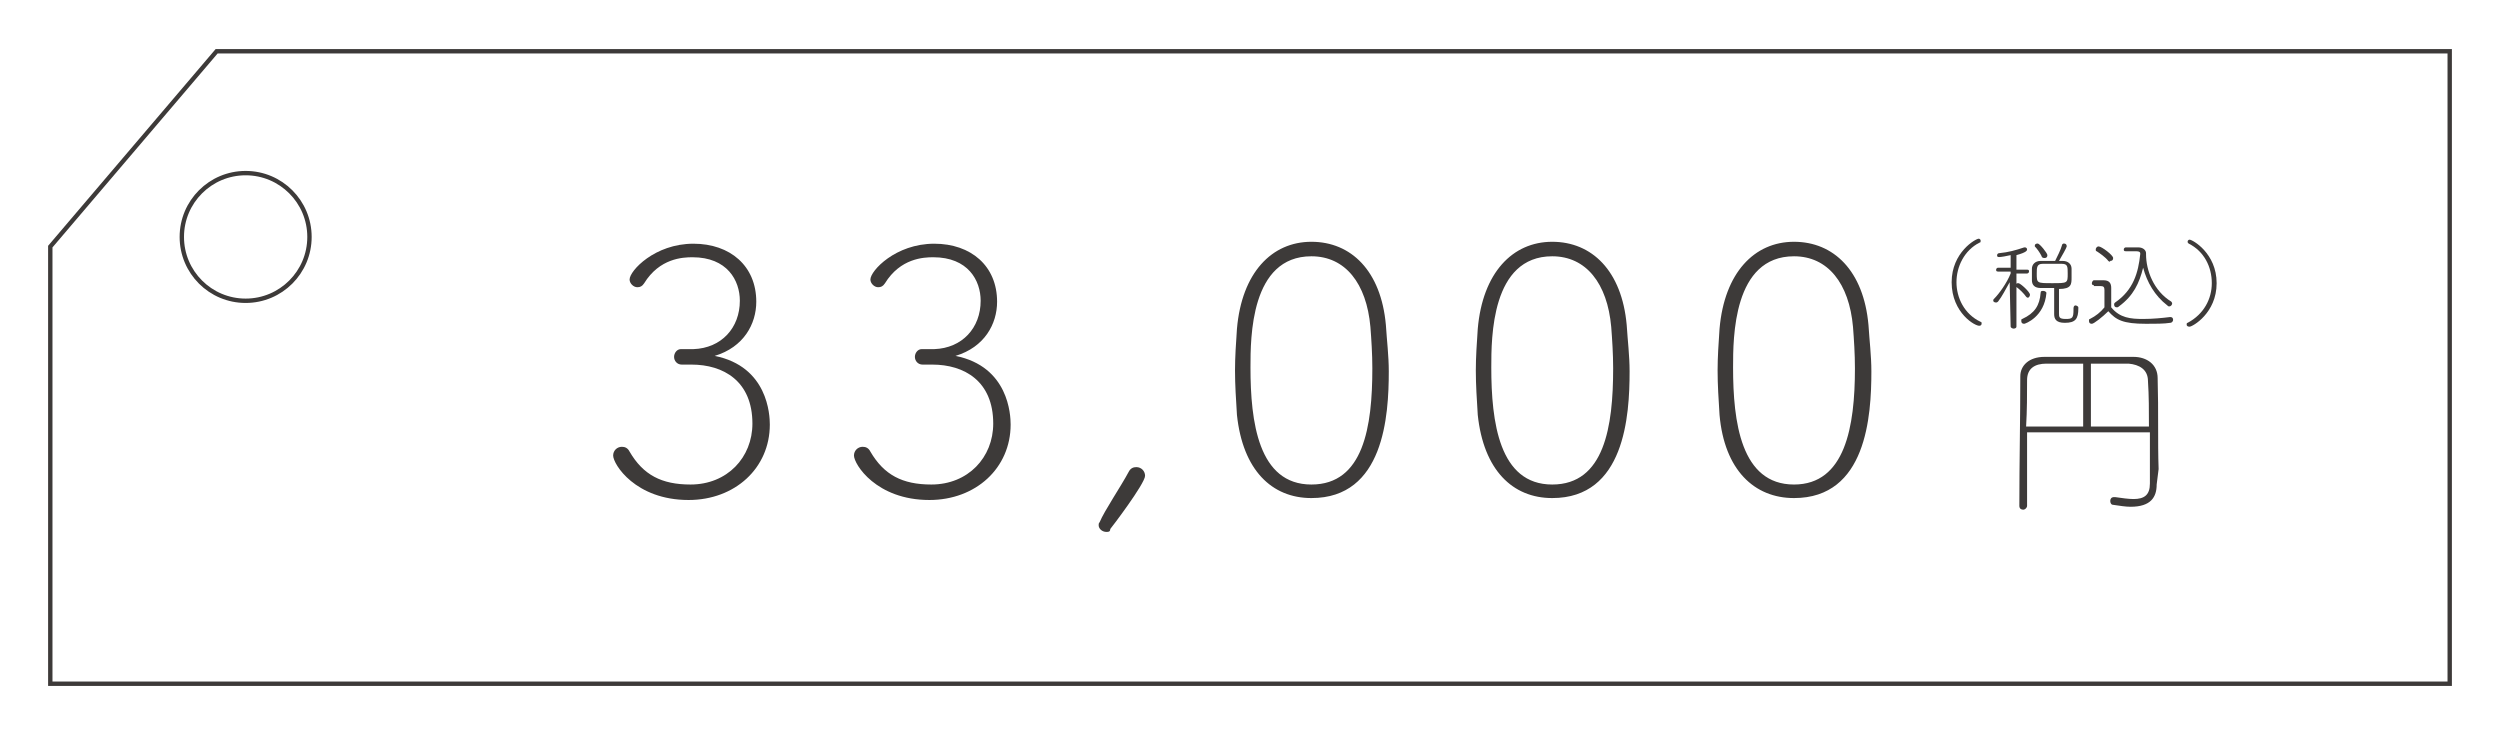
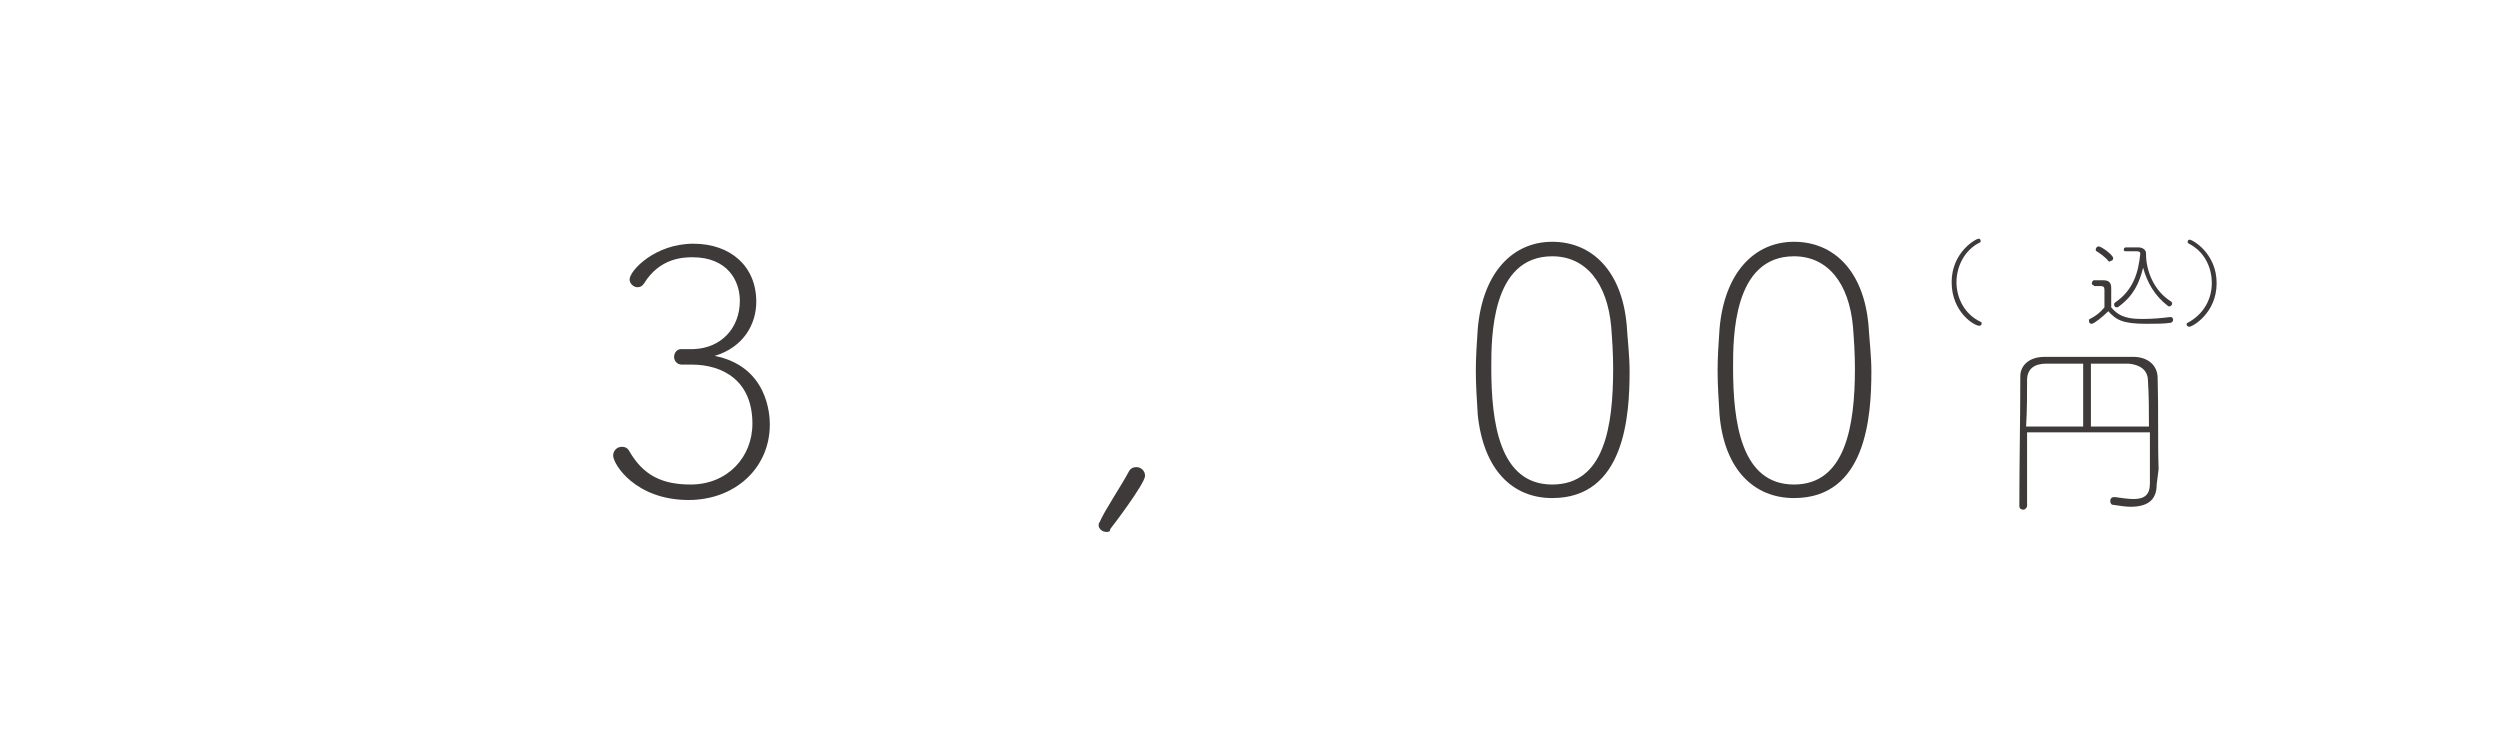
<svg xmlns="http://www.w3.org/2000/svg" version="1.1" id="レイヤー_1" x="0px" y="0px" viewBox="0 0 258.5 75.8" style="enable-background:new 0 0 258.5 75.8;" xml:space="preserve">
  <style type="text/css">
	.st0{fill:none;stroke:#3D3A39;stroke-width:0.452;stroke-miterlimit:10;}
	.st1{fill:#3D3A39;}
</style>
  <g>
-     <polygon class="st0" points="253.3,70.7 5.2,70.7 5.2,25.5 22.4,5.3 253.3,5.3  " />
-     <circle class="st0" cx="25.4" cy="24.5" r="6.6" />
-   </g>
+     </g>
  <g>
    <g>
      <path class="st1" d="M70.5,37.7c-0.5,0-0.8-0.4-0.8-0.8s0.3-0.8,0.7-0.8h1.3c2.9-0.1,4.8-2.2,4.8-5c0-2.1-1.3-4.5-4.9-4.5    c-1,0-3.4,0.1-5,2.7c-0.2,0.3-0.4,0.4-0.7,0.4c-0.4,0-0.8-0.4-0.8-0.8c0-0.9,2.6-3.7,6.6-3.7c3.8,0,6.5,2.3,6.5,6    c0,2.3-1.3,4.7-4.3,5.6c5.5,1.1,5.7,6.1,5.7,7.1c0,4.5-3.6,7.8-8.4,7.8c-5.5,0-7.8-3.7-7.8-4.6c0-0.5,0.4-0.9,0.9-0.9    c0.3,0,0.6,0.1,0.8,0.5c1.4,2.4,3.3,3.4,6.3,3.4c3.8,0,6.4-2.8,6.4-6.3c0-4.4-3-6.1-6.3-6.1h-0.1C71.4,37.7,70.5,37.7,70.5,37.7z" />
-       <path class="st1" d="M95.4,37.7c-0.5,0-0.8-0.4-0.8-0.8s0.3-0.8,0.7-0.8h1.3c2.9-0.1,4.8-2.2,4.8-5c0-2.1-1.3-4.5-4.9-4.5    c-1,0-3.4,0.1-5,2.7c-0.2,0.3-0.4,0.4-0.7,0.4c-0.4,0-0.8-0.4-0.8-0.8c0-0.9,2.6-3.7,6.6-3.7c3.8,0,6.5,2.3,6.5,6    c0,2.3-1.3,4.7-4.3,5.6c5.5,1.1,5.7,6.1,5.7,7.1c0,4.5-3.6,7.8-8.4,7.8c-5.5,0-7.8-3.7-7.8-4.6c0-0.5,0.4-0.9,0.9-0.9    c0.3,0,0.6,0.1,0.8,0.5c1.4,2.4,3.3,3.4,6.3,3.4c3.8,0,6.4-2.8,6.4-6.3c0-4.4-3-6.1-6.3-6.1h-0.1C96.3,37.7,95.4,37.7,95.4,37.7z" />
      <path class="st1" d="M114.4,55c-0.4,0-0.8-0.3-0.8-0.7c0-0.1,0-0.2,0.1-0.3c0.5-1.2,2.2-3.7,3-5.2c0.2-0.4,0.5-0.5,0.8-0.5    c0.5,0,0.9,0.4,0.9,0.9c0,0.8-3.5,5.4-3.6,5.5C114.8,55,114.6,55,114.4,55z" />
-       <path class="st1" d="M127.9,42.9c-0.1-1.6-0.2-3.1-0.2-4.6c0-1.4,0.1-2.8,0.2-4.3c0.5-5.8,3.6-9,7.7-9s7.2,3,7.7,8.6    c0.1,1.6,0.3,3.2,0.3,4.8c0,4.6-0.5,13.1-8,13.1C131.5,51.5,128.5,48.6,127.9,42.9z M141.9,38.1c0-1.5-0.1-3-0.2-4.3    c-0.4-4.5-2.6-7.3-6.1-7.3c-6.3,0-6.3,8.4-6.3,11.5c0,5.6,0.8,12.1,6.3,12.1C141,50.1,141.9,44.1,141.9,38.1z" />
      <path class="st1" d="M152.8,42.9c-0.1-1.6-0.2-3.1-0.2-4.6c0-1.4,0.1-2.8,0.2-4.3c0.5-5.8,3.6-9,7.7-9c4.1,0,7.2,3,7.7,8.6    c0.1,1.6,0.3,3.2,0.3,4.8c0,4.6-0.5,13.1-8,13.1C156.4,51.5,153.4,48.6,152.8,42.9z M166.8,38.1c0-1.5-0.1-3-0.2-4.3    c-0.4-4.5-2.6-7.3-6.1-7.3c-6.3,0-6.3,8.4-6.3,11.5c0,5.6,0.8,12.1,6.3,12.1C165.9,50.1,166.8,44.1,166.8,38.1z" />
      <path class="st1" d="M177.8,42.9c-0.1-1.6-0.2-3.1-0.2-4.6c0-1.4,0.1-2.8,0.2-4.3c0.5-5.8,3.6-9,7.7-9c4.1,0,7.2,3,7.7,8.6    c0.1,1.6,0.3,3.2,0.3,4.8c0,4.6-0.5,13.1-8,13.1C181.4,51.5,178.3,48.6,177.8,42.9z M191.8,38.1c0-1.5-0.1-3-0.2-4.3    c-0.4-4.5-2.6-7.3-6.1-7.3c-6.3,0-6.3,8.4-6.3,11.5c0,5.6,0.8,12.1,6.3,12.1C190.8,50.1,191.8,44.1,191.8,38.1z" />
    </g>
  </g>
  <path class="st1" d="M223,50.1C223,50.1,223,50.2,223,50.1c0,1.3-0.6,2.3-2.7,2.3c-0.5,0-1.1-0.1-1.8-0.2c-0.2,0-0.3-0.2-0.3-0.4  s0.1-0.4,0.4-0.4c0,0,0,0,0.1,0c0.7,0.1,1.4,0.2,1.9,0.2c1.1,0,1.7-0.4,1.7-1.6c0-1.1,0-2.3,0-3.5c0-0.6,0-1.2,0-1.8h-12.7  c0,2.5,0,5,0,7.6c0,0.2-0.2,0.4-0.4,0.4c-0.2,0-0.4-0.1-0.4-0.4c0-4.5,0.1-9,0.1-13.4c0-1.1,0.9-2,2.5-2s3,0,4.5,0s3,0,4.7,0  c1.4,0,2.5,0.8,2.5,2.2c0.1,3.4,0,6.6,0.1,9.4L223,50.1z M215.4,37.6c-1.3,0-2.6,0-3.8,0c-1.2,0-2,0.5-2,1.7c0,1.5,0,3.1-0.1,4.8  h5.9V37.6L215.4,37.6z M222.2,44.1c0-1.6,0-3.2-0.1-4.7c0-1.2-0.9-1.7-2-1.8c-1.3,0-2.6,0-3.9,0v6.5H222.2z" />
  <g>
    <g>
      <path class="st1" d="M201.8,29.18c0-3.1,2.5-4.5,2.8-4.5c0.1,0,0.2,0.1,0.2,0.2s0,0.2-0.1,0.2c-1.6,0.8-2.4,2.5-2.4,4.1    c0,1.6,0.8,3.3,2.5,4.1c0.1,0,0.1,0.1,0.1,0.2c0,0.1-0.1,0.2-0.2,0.2C204.3,33.78,201.8,32.38,201.8,29.18z" />
-       <path class="st1" d="M207.8,29.18c-0.4,0.7-0.8,1.5-1.2,2c-0.1,0.1-0.2,0.1-0.2,0.1c-0.2,0-0.3-0.1-0.3-0.2c0-0.1,0-0.1,0.1-0.2    c0.5-0.5,1.3-1.6,1.7-2.6v-0.2h-1.3c-0.2,0-0.2-0.1-0.2-0.2s0.1-0.2,0.2-0.2h1.3v-1.3c-0.4,0.1-1,0.2-1.2,0.2s-0.2-0.1-0.2-0.2    s0.1-0.2,0.2-0.2c1-0.1,1.7-0.3,2.6-0.6h0.1c0.1,0,0.2,0.1,0.2,0.2s0,0.3-1.1,0.6c0,0.2,0,0.8,0,1.5h1.1c0.2,0,0.2,0.1,0.2,0.2    s-0.1,0.2-0.2,0.2h-1.1v1.1c0-0.1,0.1-0.1,0.2-0.1c0.2,0,1.2,0.9,1.2,1.2c0,0.1-0.1,0.3-0.2,0.3c-0.1,0-0.1,0-0.2-0.1    c-0.2-0.3-0.7-0.8-1-1v-0.1c0,1.6,0,4.2,0,4.2c0,0.1-0.1,0.2-0.3,0.2c-0.1,0-0.3-0.1-0.3-0.2L207.8,29.18z M209,33.18    c0-0.1,0-0.2,0.1-0.2c1.3-0.6,1.8-1.4,1.9-2.7c0-0.2,0.1-0.2,0.3-0.2c0.1,0,0.3,0.1,0.3,0.2l0,0c-0.2,2.5-2.2,3.2-2.3,3.2    C209.1,33.48,209,33.38,209,33.18z M214.6,31.58c0.1,0,0.3,0.1,0.3,0.2v0.1c0,1.1-0.3,1.5-1.4,1.5c-0.9,0-1.1-0.4-1.1-0.9    c0-0.4,0-2.1,0-2.7c-0.5,0-1,0-1.4,0c-0.6,0-0.9-0.3-0.9-0.8c0-0.2,0-0.4,0-0.6s0-0.4,0-0.6c0-0.4,0.3-0.8,0.9-0.8    c0.4,0,1,0,1.5,0c0.2-0.4,0.6-1.2,0.7-1.6c0-0.1,0.1-0.2,0.2-0.2c0.2,0,0.3,0.1,0.3,0.3c0,0.1-0.5,1-0.8,1.5h0.4    c0.5,0,0.9,0.3,0.9,0.8c0,0.3,0,0.6,0,0.9c0,0.7,0,1.2-1.3,1.2c0,0.6,0,2,0,2.5c0,0.4,0,0.6,0.7,0.6s0.8-0.1,0.8-1v-0.1    C214.4,31.68,214.5,31.58,214.6,31.58z M211.1,26.48c-0.2-0.4-0.5-0.8-0.7-1v-0.1c0-0.1,0.1-0.2,0.3-0.2s1,1,1,1.2    s-0.1,0.3-0.3,0.3C211.2,26.68,211.1,26.58,211.1,26.48z M212.3,27.28c-0.4,0-0.9,0-1.1,0c-0.6,0-0.6,0.4-0.6,1c0,1,0,1,1.6,1    s1.6,0,1.6-1c0-0.7,0-1-0.6-1C212.9,27.28,212.6,27.28,212.3,27.28z" />
      <path class="st1" d="M216.5,29.48c-0.2,0-0.2-0.1-0.2-0.2s0.1-0.3,0.2-0.3c0.3,0,0.6,0,1,0c0.6,0,0.8,0.3,0.8,0.8c0,0.6,0,1.2,0,2    c0.9,1.1,2,1.2,3.3,1.2c1,0,2-0.1,2.8-0.2l0,0c0.2,0,0.3,0.1,0.3,0.3c0,0.1-0.1,0.3-0.3,0.3c-0.6,0.1-1.6,0.1-2.5,0.1    c-2.4,0-3.1-0.4-3.9-1.3c-0.6,0.6-1.5,1.3-1.7,1.3s-0.3-0.1-0.3-0.3c0-0.1,0-0.2,0.1-0.2c0.6-0.3,1.1-0.7,1.5-1.2c0-0.5,0-1,0-1.4    v-0.4c0-0.3-0.1-0.4-0.4-0.4h-0.7V29.48z M218,26.98c-0.3-0.4-0.9-0.8-1.2-1c-0.1,0-0.1-0.1-0.1-0.2s0.1-0.3,0.3-0.3    c0.3,0,1.5,0.9,1.5,1.2c0,0.2-0.1,0.3-0.3,0.3C218.2,27.08,218.1,27.08,218,26.98z M219.8,25.98L219.8,25.98    c-0.2,0-0.2-0.1-0.2-0.2s0.1-0.2,0.2-0.2c0.4,0,0.9,0,1.3,0c0.5,0,0.8,0.3,0.8,0.6v0.1c0,1.7,0.8,3.8,2.6,4.9    c0.1,0.1,0.1,0.2,0.1,0.2c0,0.1-0.1,0.3-0.3,0.3c-0.1,0-0.1,0-0.2-0.1c-1.3-1-2.1-2.4-2.5-3.9c-0.4,1.6-1,2.9-2.5,4    c0,0-0.1,0.1-0.2,0.1c-0.2,0-0.3-0.1-0.3-0.3c0-0.1,0-0.1,0.1-0.2c1.9-1.3,2.4-3.1,2.6-5v-0.1c0-0.1-0.1-0.2-0.4-0.2l0,0    L219.8,25.98z" />
      <path class="st1" d="M226.1,33.58c0-0.1,0-0.2,0.1-0.2c1.7-0.9,2.5-2.5,2.5-4.1c0-1.7-0.8-3.3-2.4-4.1c-0.1-0.1-0.1-0.1-0.1-0.2    s0.1-0.2,0.2-0.2c0.3,0,2.8,1.4,2.8,4.5c0,3.1-2.5,4.5-2.8,4.5C226.2,33.78,226.1,33.68,226.1,33.58z" />
    </g>
  </g>
</svg>